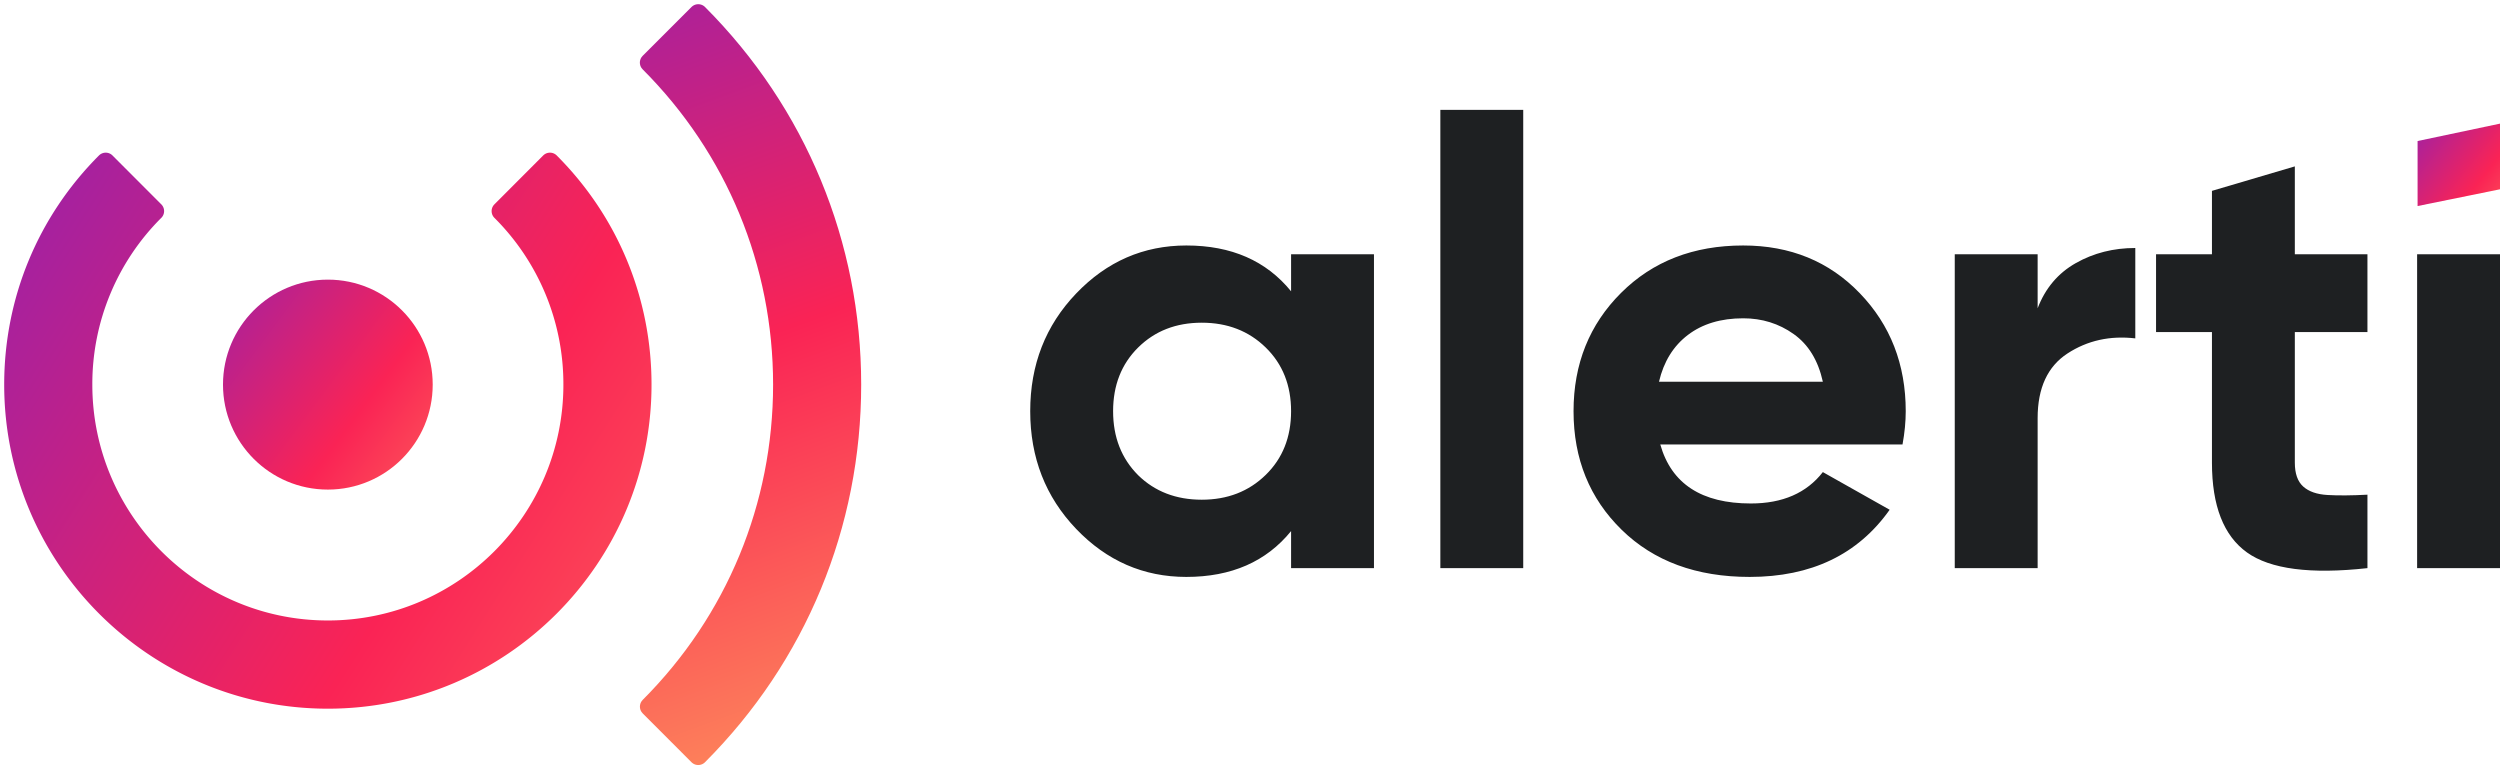
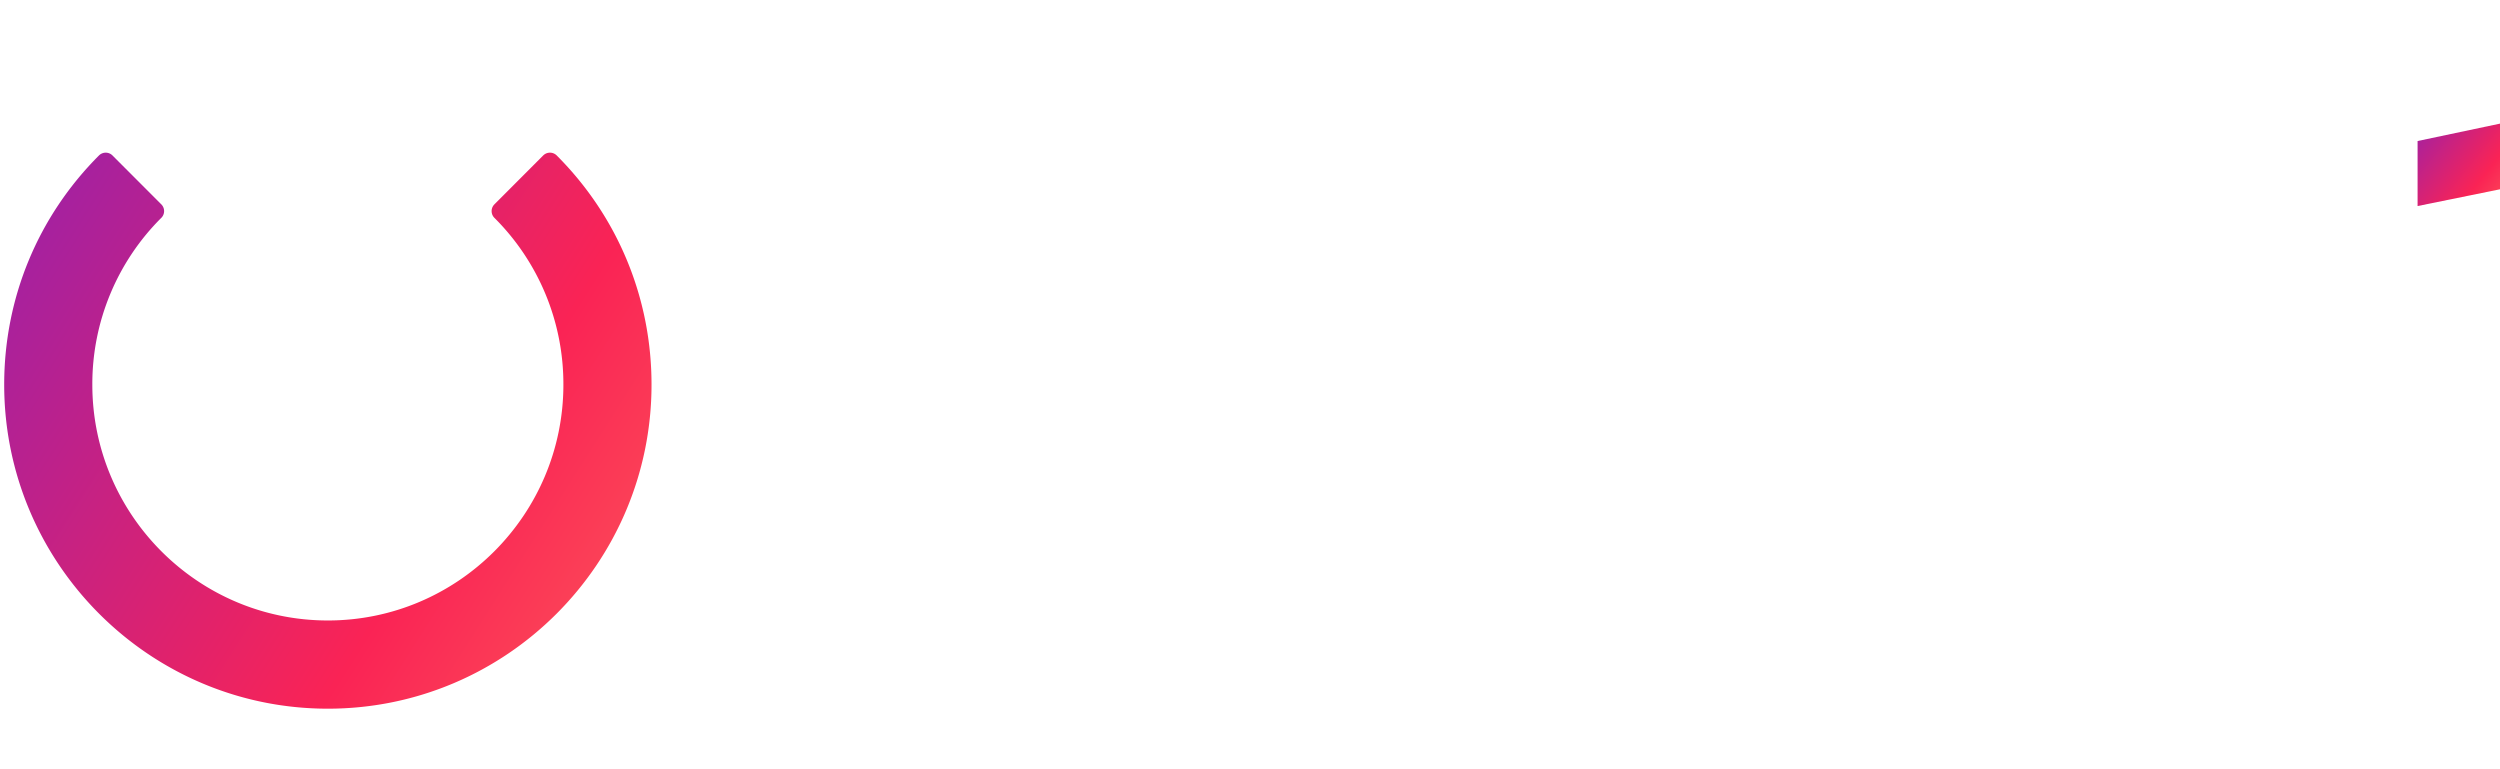
<svg xmlns="http://www.w3.org/2000/svg" width="182" height="56" viewBox="0 0 182 56">
  <defs>
    <linearGradient id="linearGradient-1" x1="-42.166%" x2="210.065%" y1="-46.253%" y2="141.357%">
      <stop offset="0%" stop-color="#6C1FD2" />
      <stop offset="48.089%" stop-color="#FA2355" />
      <stop offset="100%" stop-color="#FFCA5F" />
    </linearGradient>
    <linearGradient id="linearGradient-2" x1="43.133%" x2="61.926%" y1="-46.253%" y2="141.357%">
      <stop offset="0%" stop-color="#6C1FD2" />
      <stop offset="48.089%" stop-color="#FA2355" />
      <stop offset="100%" stop-color="#FFCA5F" />
    </linearGradient>
    <linearGradient id="linearGradient-3" x1="-42.37%" x2="210.42%" y1="-20.312%" y2="116.736%">
      <stop offset="0%" stop-color="#6C1FD2" />
      <stop offset="48.089%" stop-color="#FA2355" />
      <stop offset="100%" stop-color="#FFCA5F" />
    </linearGradient>
    <linearGradient id="linearGradient-4" x1="-42.37%" x2="224.421%" y1="-46.253%" y2="167.115%">
      <stop offset="0%" stop-color="#6C1FD2" />
      <stop offset="48.089%" stop-color="#FA2355" />
      <stop offset="100%" stop-color="#FFCA5F" />
    </linearGradient>
  </defs>
  <g id="Pages" fill="none" fill-rule="evenodd" stroke="none" stroke-width="1">
    <g id="Home" transform="translate(-616 -1240)">
      <g id="Moteur-Section" transform="translate(258 888)">
        <g id="Illustration-moteur" transform="translate(95 170)">
          <g id="Group-Copy-3" transform="translate(264 183)">
            <g id="Group-Copy" fill-rule="nonzero">
              <g id="alerti-brand">
-                 <path id="Fill-1" fill="url(#linearGradient-1)" d="M22.869 34.642c-4.218 0-7.635-3.422-7.635-7.643 0-4.22 3.417-7.642 7.635-7.642 4.215 0 7.632 3.422 7.632 7.642 0 4.22-3.417 7.643-7.632 7.643z" />
-                 <path id="Fill-6-Copy" fill="url(#linearGradient-2)" stroke="url(#linearGradient-2)" stroke-linecap="round" stroke-linejoin="round" stroke-width="1.389" d="M46.28 50.443C52.53 44.18 55.976 35.856 55.976 27c0-8.856-3.446-17.181-9.7-23.443L49.833 0C57.032 7.213 61 16.8 61 27s-3.964 19.787-11.168 27l-3.552-3.557z" />
                <path id="Fill-3" fill="url(#linearGradient-3)" stroke="url(#linearGradient-3)" stroke-linejoin="round" stroke-width="1.389" d="M0 27c0-6.117 2.378-11.868 6.697-16.192l3.555 3.56A17.76 17.76 0 0 0 5.027 27c0 9.85 8.003 17.865 17.841 17.865 9.838 0 17.841-8.014 17.841-17.865a17.76 17.76 0 0 0-5.225-12.632l3.553-3.56c4.321 4.324 6.7 10.075 6.7 16.192 0 12.627-10.259 22.898-22.869 22.898S0 39.627 0 27z" />
              </g>
            </g>
-             <path id="alerti" fill="#1E2022" fill-rule="nonzero" d="M85.367 41c3.274 0 5.815-1.112 7.624-3.336v2.696h6.034V17.51h-6.034v2.697c-1.809-2.224-4.35-3.336-7.624-3.336-3.119 0-5.793 1.165-8.023 3.496-2.23 2.33-3.344 5.187-3.344 8.568 0 3.382 1.115 6.238 3.344 8.569 2.23 2.33 4.904 3.496 8.023 3.496zm1.122-5.621c-1.87 0-3.414-.594-4.63-1.782-1.217-1.219-1.825-2.773-1.825-4.662 0-1.888.608-3.435 1.824-4.638 1.217-1.203 2.76-1.805 4.631-1.805 1.871 0 3.423.602 4.654 1.805 1.232 1.203 1.848 2.75 1.848 4.638 0 1.89-.616 3.436-1.848 4.639-1.231 1.203-2.783 1.805-4.654 1.805zm23.402 4.981V7h-6.034v33.36h6.034zm16.48.64c4.49 0 7.889-1.63 10.196-4.89l-4.864-2.742c-1.185 1.524-2.932 2.285-5.24 2.285-3.585 0-5.784-1.432-6.595-4.295h17.635c.156-.854.234-1.66.234-2.423 0-3.412-1.115-6.276-3.345-8.59-2.23-2.316-5.06-3.474-8.49-3.474-3.617 0-6.58 1.15-8.887 3.45-2.307 2.3-3.461 5.172-3.461 8.614 0 3.474 1.17 6.353 3.508 8.638S122.504 41 126.37 41zm5.332-14.212h-11.928c.343-1.463 1.045-2.598 2.105-3.405 1.06-.807 2.401-1.211 4.023-1.211 1.372 0 2.596.38 3.671 1.143 1.076.761 1.786 1.919 2.129 3.473zM147.34 40.36V29.438c0-2.193.725-3.762 2.175-4.707 1.45-.944 3.095-1.31 4.935-1.097v-6.58c-1.59 0-3.033.365-4.327 1.097-1.294.73-2.222 1.827-2.783 3.29v-3.93h-6.034v22.85h6.034zm15.24-1.142c1.7 1.218 4.623 1.6 8.77 1.142v-5.347c-1.154.061-2.12.069-2.9.023-.78-.045-1.372-.251-1.777-.617-.406-.365-.609-.944-.609-1.736v-9.506h5.286v-5.666h-5.286v-6.398l-6.034 1.782v4.616h-4.07v5.666h4.07v9.506c0 3.138.85 5.316 2.55 6.535zM181 40.36V17.51h-6.034v22.85H181z" />
            <path id="Path-2" fill="url(#linearGradient-4)" d="M175 9.267 181 8v4.78L175 14z" />
          </g>
        </g>
      </g>
    </g>
  </g>
</svg>